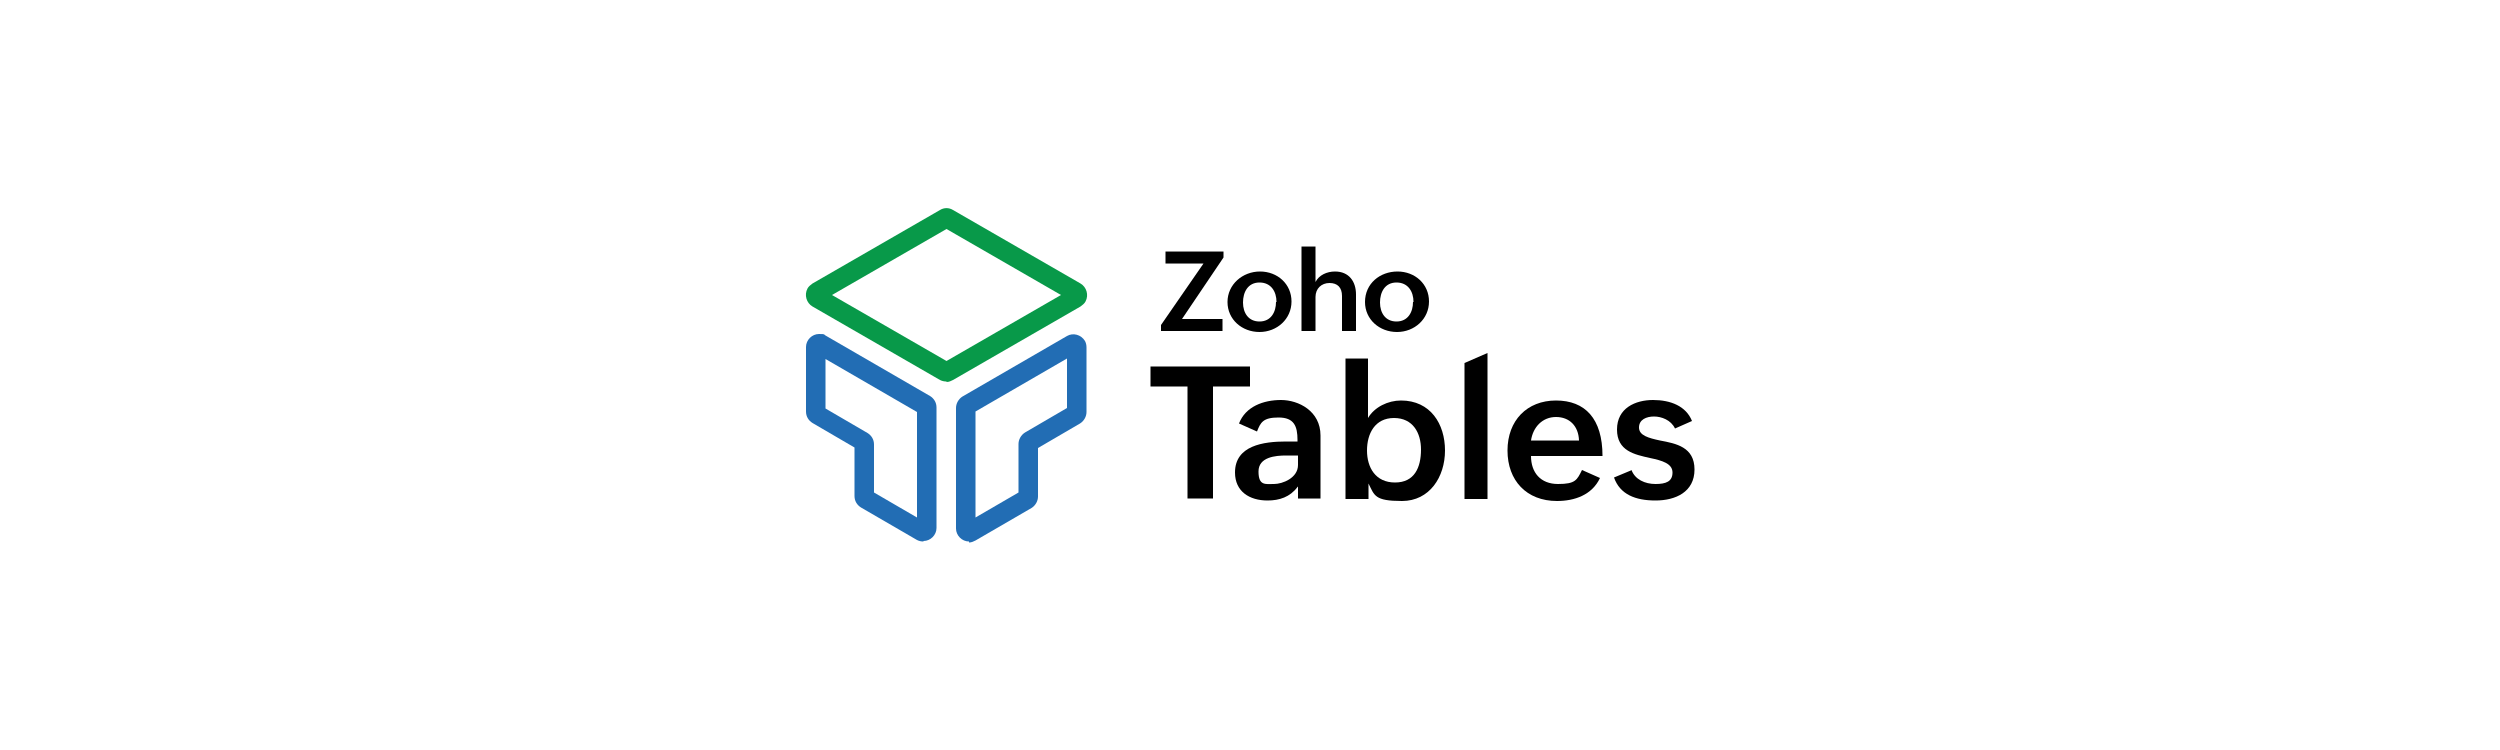
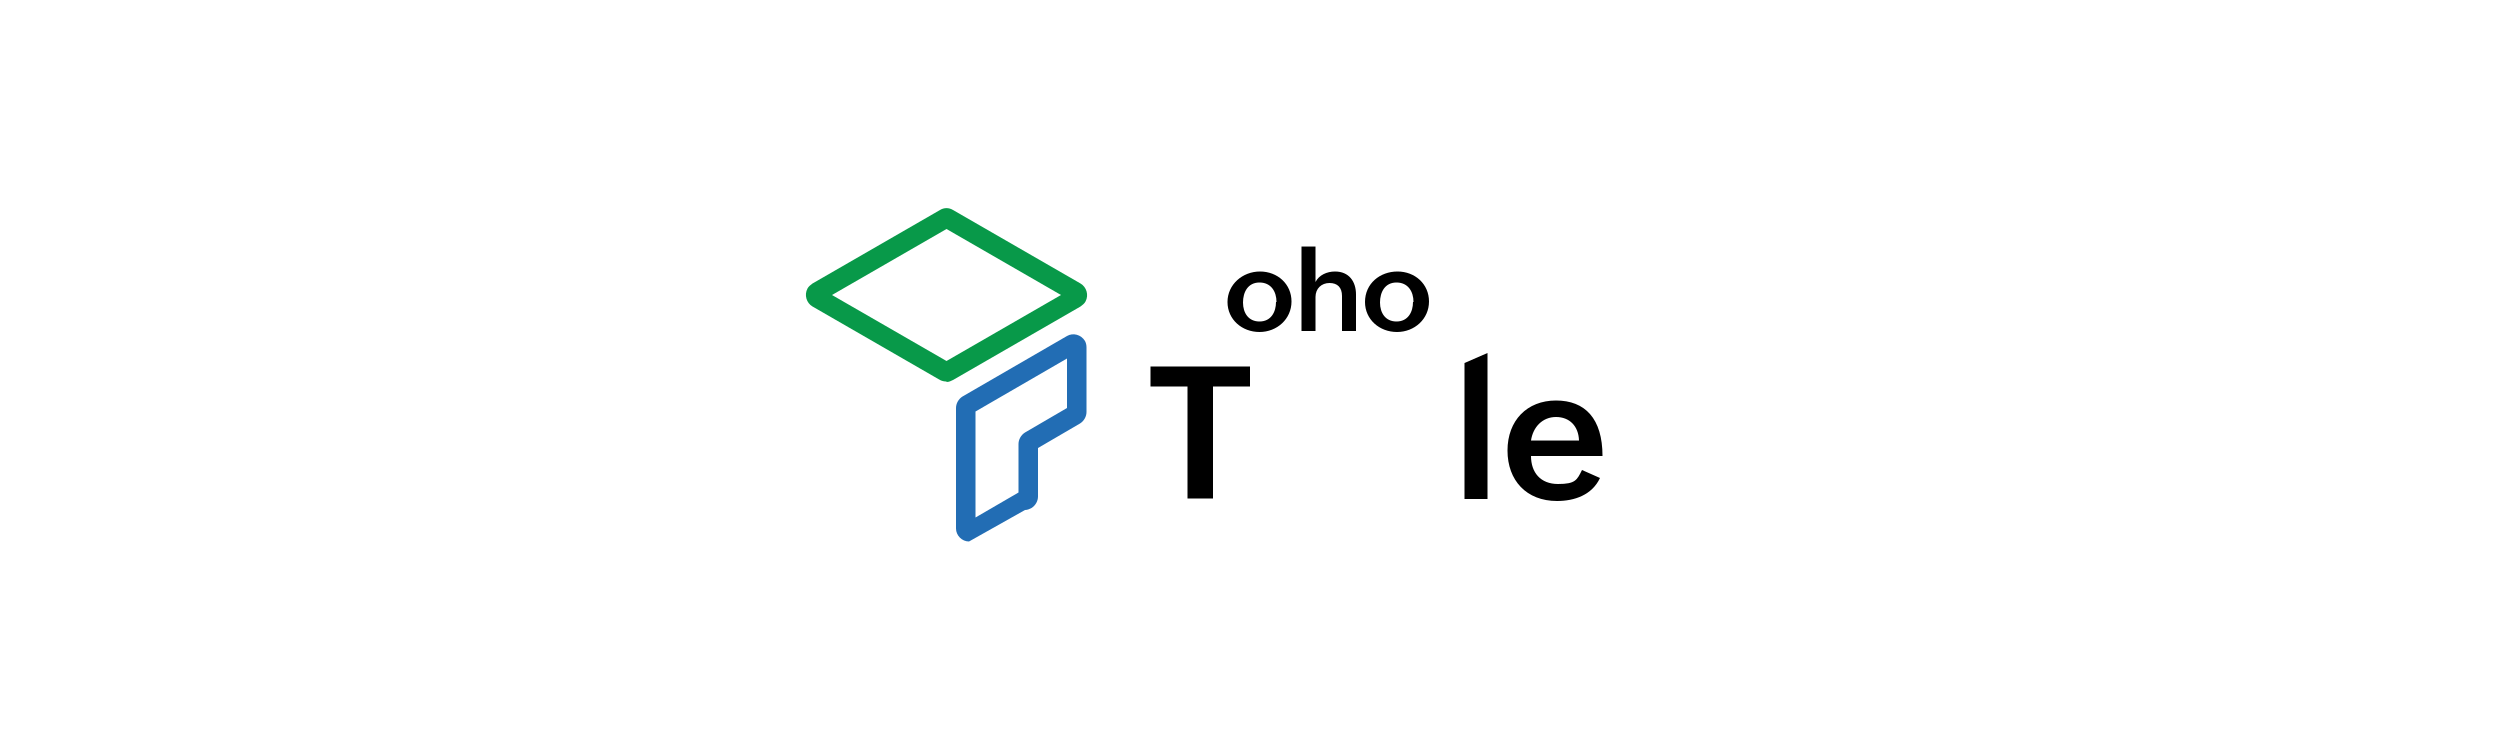
<svg xmlns="http://www.w3.org/2000/svg" id="Layer_1" data-name="Layer 1" viewBox="0 0 500 150">
  <defs>
    <style>      .cls-1 {        fill: #226db4;      }      .cls-2 {        fill: #089949;      }    </style>
  </defs>
  <g>
    <g>
      <path d="M237.5,77.3h-7.4v-4h19.9v4h-7.4v22.4h-5.1v-22.4Z" />
-       <path d="M259.5,97.4c-1.5,2-3.6,2.7-6,2.7-3.6,0-6.5-1.8-6.5-5.6,0-5.4,5.7-6.2,10.2-6.2h2.3v-.3c0-2.8-.7-4.5-3.8-4.5s-3.6,1-4.3,2.8l-3.6-1.6c1.3-3.4,4.9-4.7,8.4-4.7s7.9,2.2,7.9,7.1v12.6h-4.5v-2.4h0ZM257.2,91.1c-2.1,0-5.5.3-5.5,3.2s1.4,2.5,3.1,2.5,4.8-1.2,4.8-3.8v-1.9h-2.3Z" />
-       <path d="M269,71.7h4.6v11.9c1.3-2.2,4-3.5,6.6-3.5,5.9,0,8.8,4.7,8.8,10s-3.1,10.1-8.6,10.1-5.5-1.1-6.7-3.5v3.1h-4.6v-28.1h0ZM284.2,89.9c0-3.3-1.6-6.3-5.4-6.3s-5.4,3.1-5.4,6.5,1.7,6.4,5.6,6.4,5.2-3,5.2-6.6Z" />
      <path d="M292.9,72.6l4.6-2v29.2h-4.6v-27.2Z" />
      <path d="M320,95.6c-1.6,3.4-5.1,4.6-8.6,4.6-6.1,0-9.9-4.1-9.9-10.1s3.9-10,9.7-10,9.3,3.6,9.3,11.1h-14.3c0,3.3,1.9,5.6,5.4,5.6s3.8-.8,4.8-2.8l3.6,1.6ZM315.8,88.1c-.1-2.9-1.9-4.7-4.6-4.7s-4.6,2-5,4.7h9.6Z" />
-       <path d="M326.3,94c.7,1.9,2.7,2.8,4.8,2.8s3.4-.5,3.4-2.3-2.1-2.4-4.5-2.9c-3.1-.7-6.6-1.4-6.6-5.7s3.7-5.9,7.2-5.9,6.6,1.2,7.8,4.2l-3.4,1.5c-.8-1.7-2.7-2.4-4.2-2.4s-3,.6-3,2.2,1.9,2.1,4.2,2.6c3.2.6,6.9,1.3,6.9,5.8s-3.8,6.2-7.8,6.2-7.1-1.2-8.3-4.6l3.6-1.5Z" />
    </g>
    <g>
-       <path d="M232.2,65l8.5-12.3h-7.6v-2.4h11.6v1.2l-8.3,12.3h8.1v2.4h-12.3v-1.2h0Z" />
      <path d="M252,54.3c3.5,0,6.3,2.5,6.3,6s-2.9,6.1-6.4,6.1-6.4-2.5-6.4-6,3-6.1,6.5-6.1ZM255.3,60.4c0-2.1-1.1-3.9-3.4-3.9s-3.3,1.9-3.3,4,1.1,3.8,3.3,3.8c2.3,0,3.3-1.9,3.3-3.9Z" />
      <path d="M260.3,49.3h2.8v7.1c.7-1.4,2.3-2.1,3.9-2.1,2.8,0,4.2,2,4.2,4.6v7.3h-2.8v-7c0-1.7-.9-2.6-2.5-2.6s-2.8,1.1-2.8,2.8v6.8h-2.8v-16.9h0Z" />
      <path d="M279.5,54.3c3.5,0,6.3,2.5,6.3,6s-2.9,6.1-6.4,6.1-6.4-2.5-6.4-6c0-3.7,3-6.1,6.5-6.1ZM282.7,60.4c0-2.1-1.1-3.9-3.4-3.9s-3.3,1.9-3.3,4,1.1,3.8,3.3,3.8c2.3,0,3.3-1.9,3.3-3.9Z" />
    </g>
  </g>
  <g>
    <path class="cls-2" d="M189.3,76.3c-.5,0-.9-.1-1.3-.3h0l-25.5-14.7c-1.2-.7-1.7-2.3-1-3.6.2-.4.6-.7,1-1l25.5-14.7c.8-.5,1.8-.5,2.6,0l25.5,14.7c1.2.7,1.7,2.3,1,3.6-.2.4-.6.7-1,1l-25.5,14.7c-.4.2-.8.4-1.3.4ZM189.9,72.6,166.4,59l22.9,13.2,22.9-13.2-22.9-13.2-22.9,13.2Z" />
-     <path class="cls-1" d="M193.8,108.3c-1.4,0-2.6-1.2-2.6-2.6v-24.1c0-.9.5-1.8,1.3-2.3l20.9-12.1c1.2-.7,2.8-.3,3.6,1,.2.4.3.8.3,1.3v12.9c0,.9-.5,1.8-1.3,2.3l-8.4,4.9v9.7c0,.9-.5,1.8-1.3,2.3l-11.2,6.5c-.4.2-.8.4-1.3.4ZM195.1,82.4v21.1l8.6-5v-9.7c0-.9.5-1.8,1.3-2.3h0l8.4-4.9v-9.9l-18.3,10.6Z" />
-     <path class="cls-1" d="M184.7,108.3c-.5,0-.9-.1-1.3-.3l-11.2-6.5c-.8-.5-1.3-1.3-1.3-2.3v-9.7l-8.4-4.9c-.8-.5-1.3-1.3-1.3-2.3v-12.9c0-1.4,1.2-2.6,2.6-2.6s.9.1,1.3.3l20.9,12.1c.8.5,1.3,1.3,1.3,2.3v24.1c0,1.4-1.2,2.6-2.6,2.6h0ZM174.8,98.5l8.6,5v-21.1l-18.3-10.6v9.9l8.4,4.9c.8.5,1.3,1.3,1.3,2.3v9.7h0ZM171.5,89.9" />
+     <path class="cls-1" d="M193.8,108.3c-1.4,0-2.6-1.2-2.6-2.6v-24.1c0-.9.5-1.8,1.3-2.3l20.9-12.1c1.2-.7,2.8-.3,3.6,1,.2.4.3.8.3,1.3v12.9c0,.9-.5,1.8-1.3,2.3l-8.4,4.9v9.7c0,.9-.5,1.8-1.3,2.3c-.4.2-.8.4-1.3.4ZM195.1,82.4v21.1l8.6-5v-9.7c0-.9.5-1.8,1.3-2.3h0l8.4-4.9v-9.9l-18.3,10.6Z" />
  </g>
</svg>